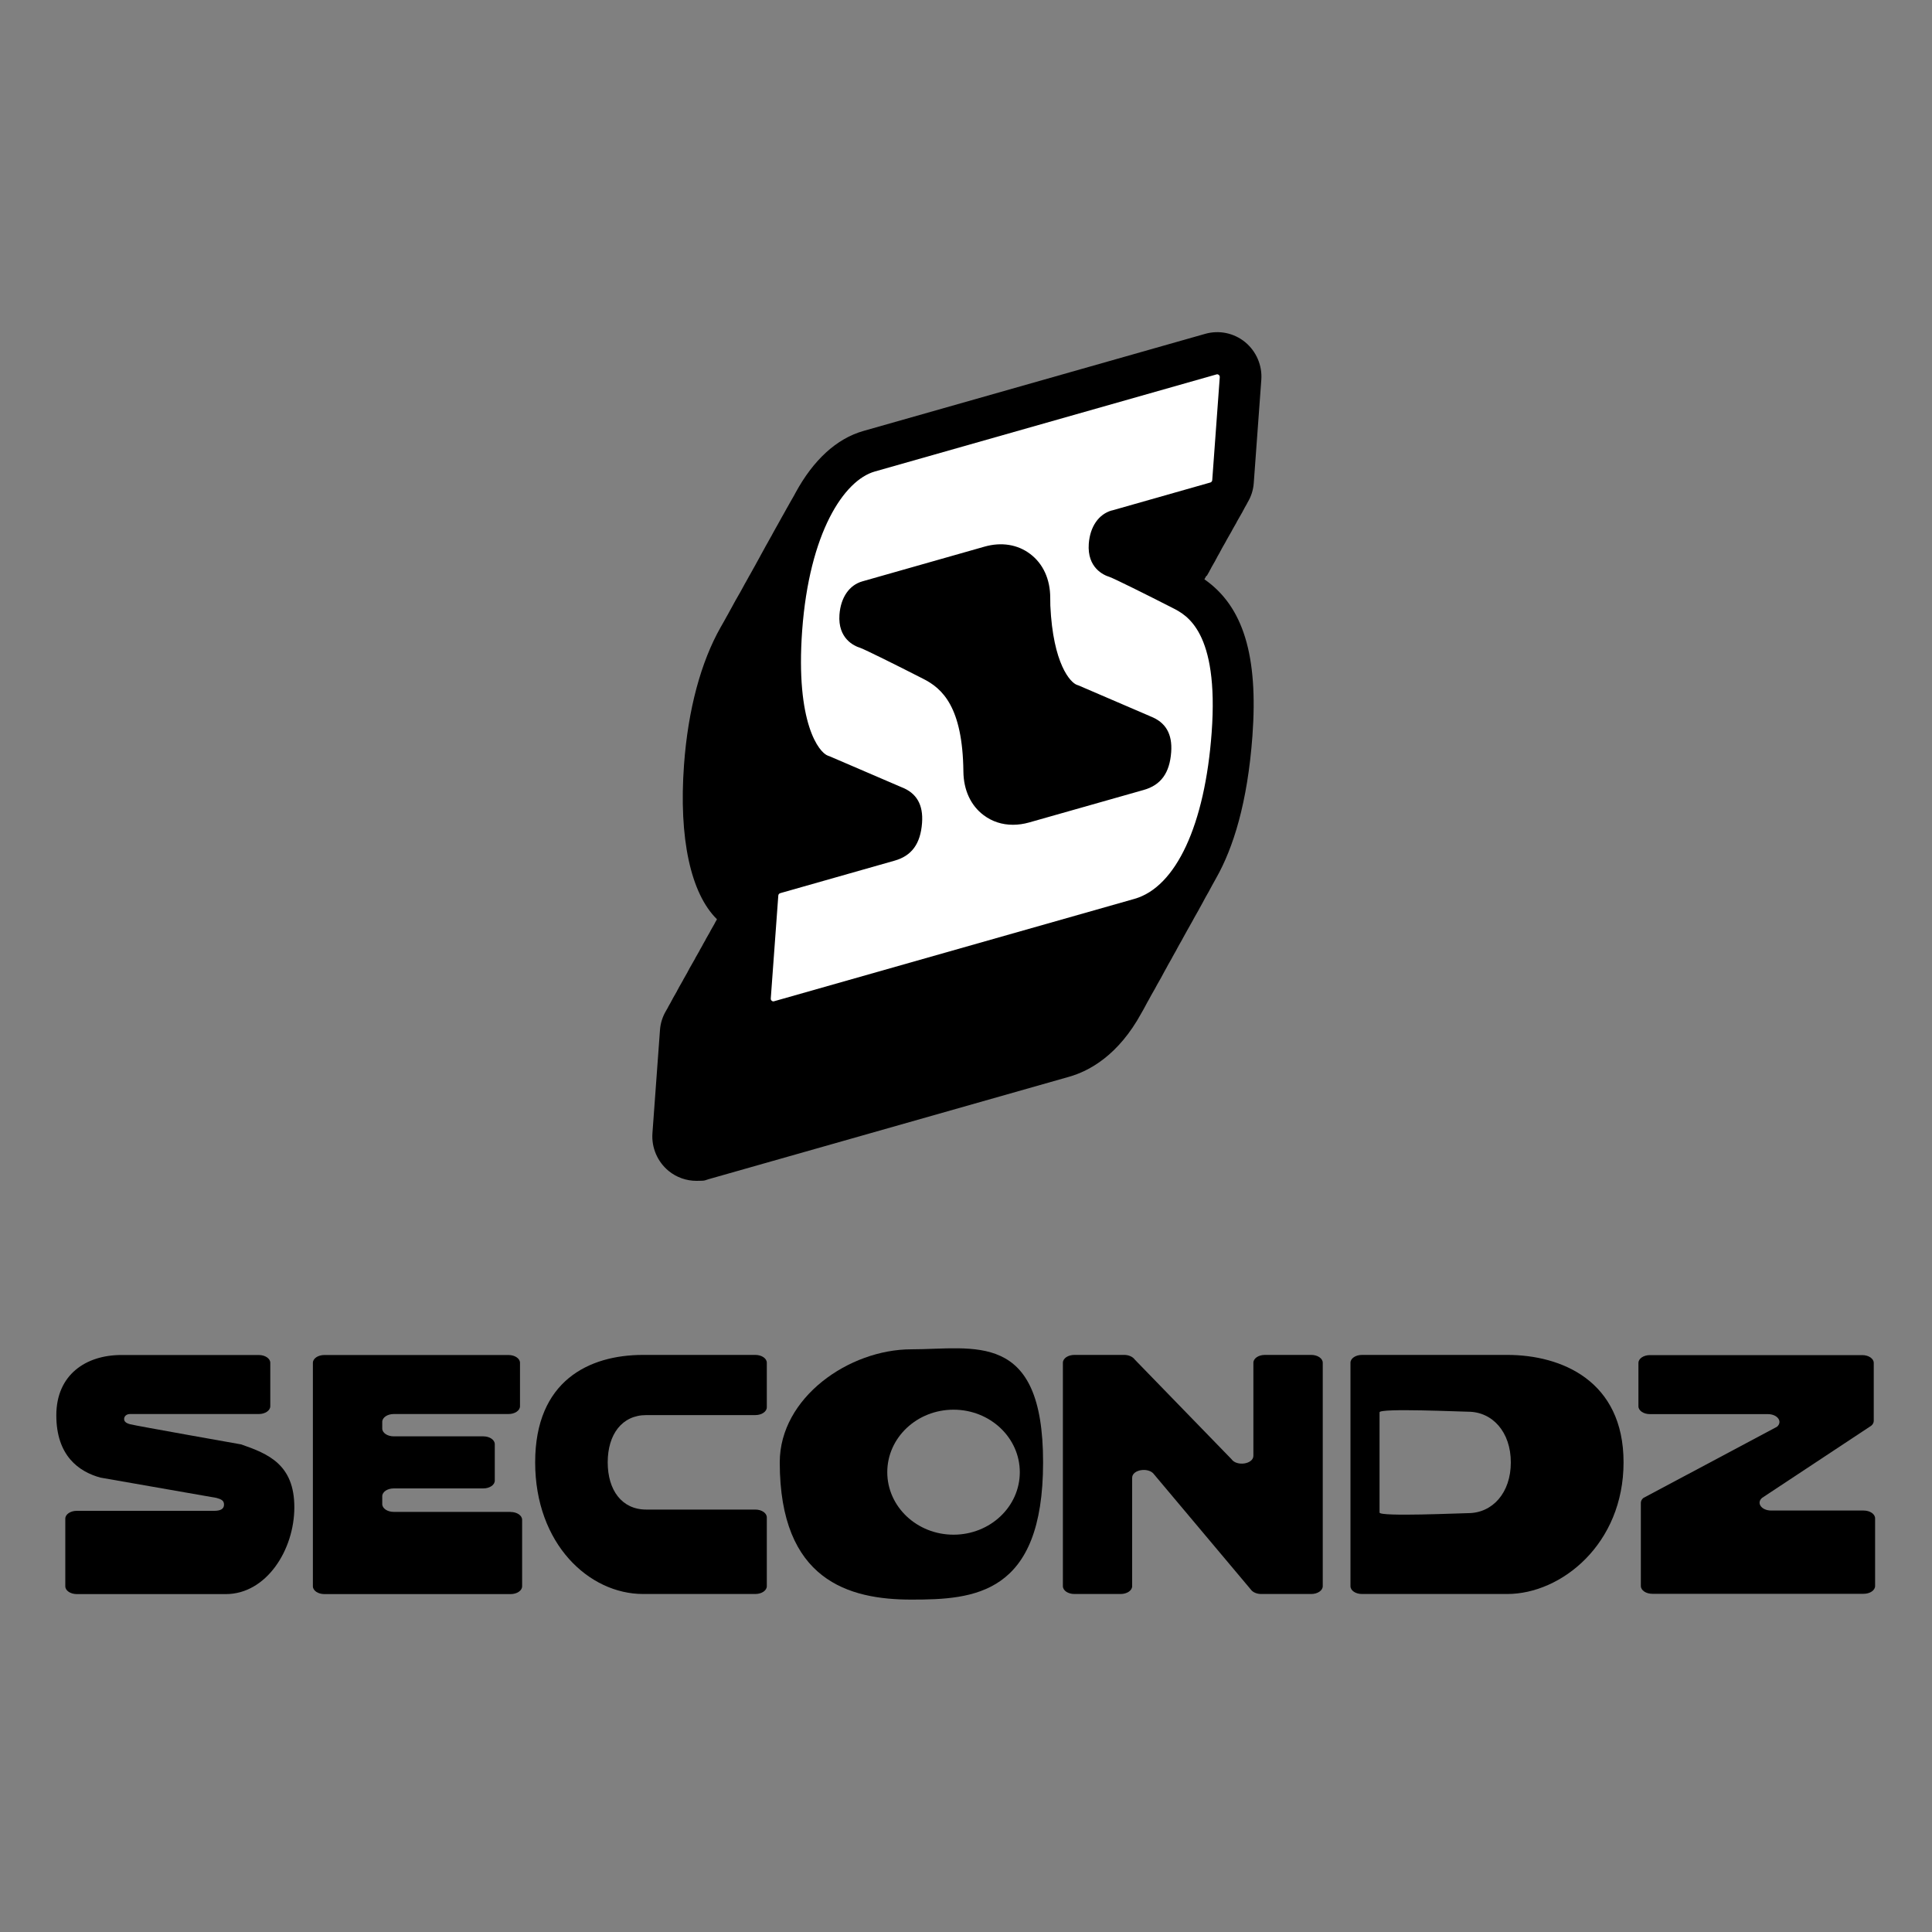
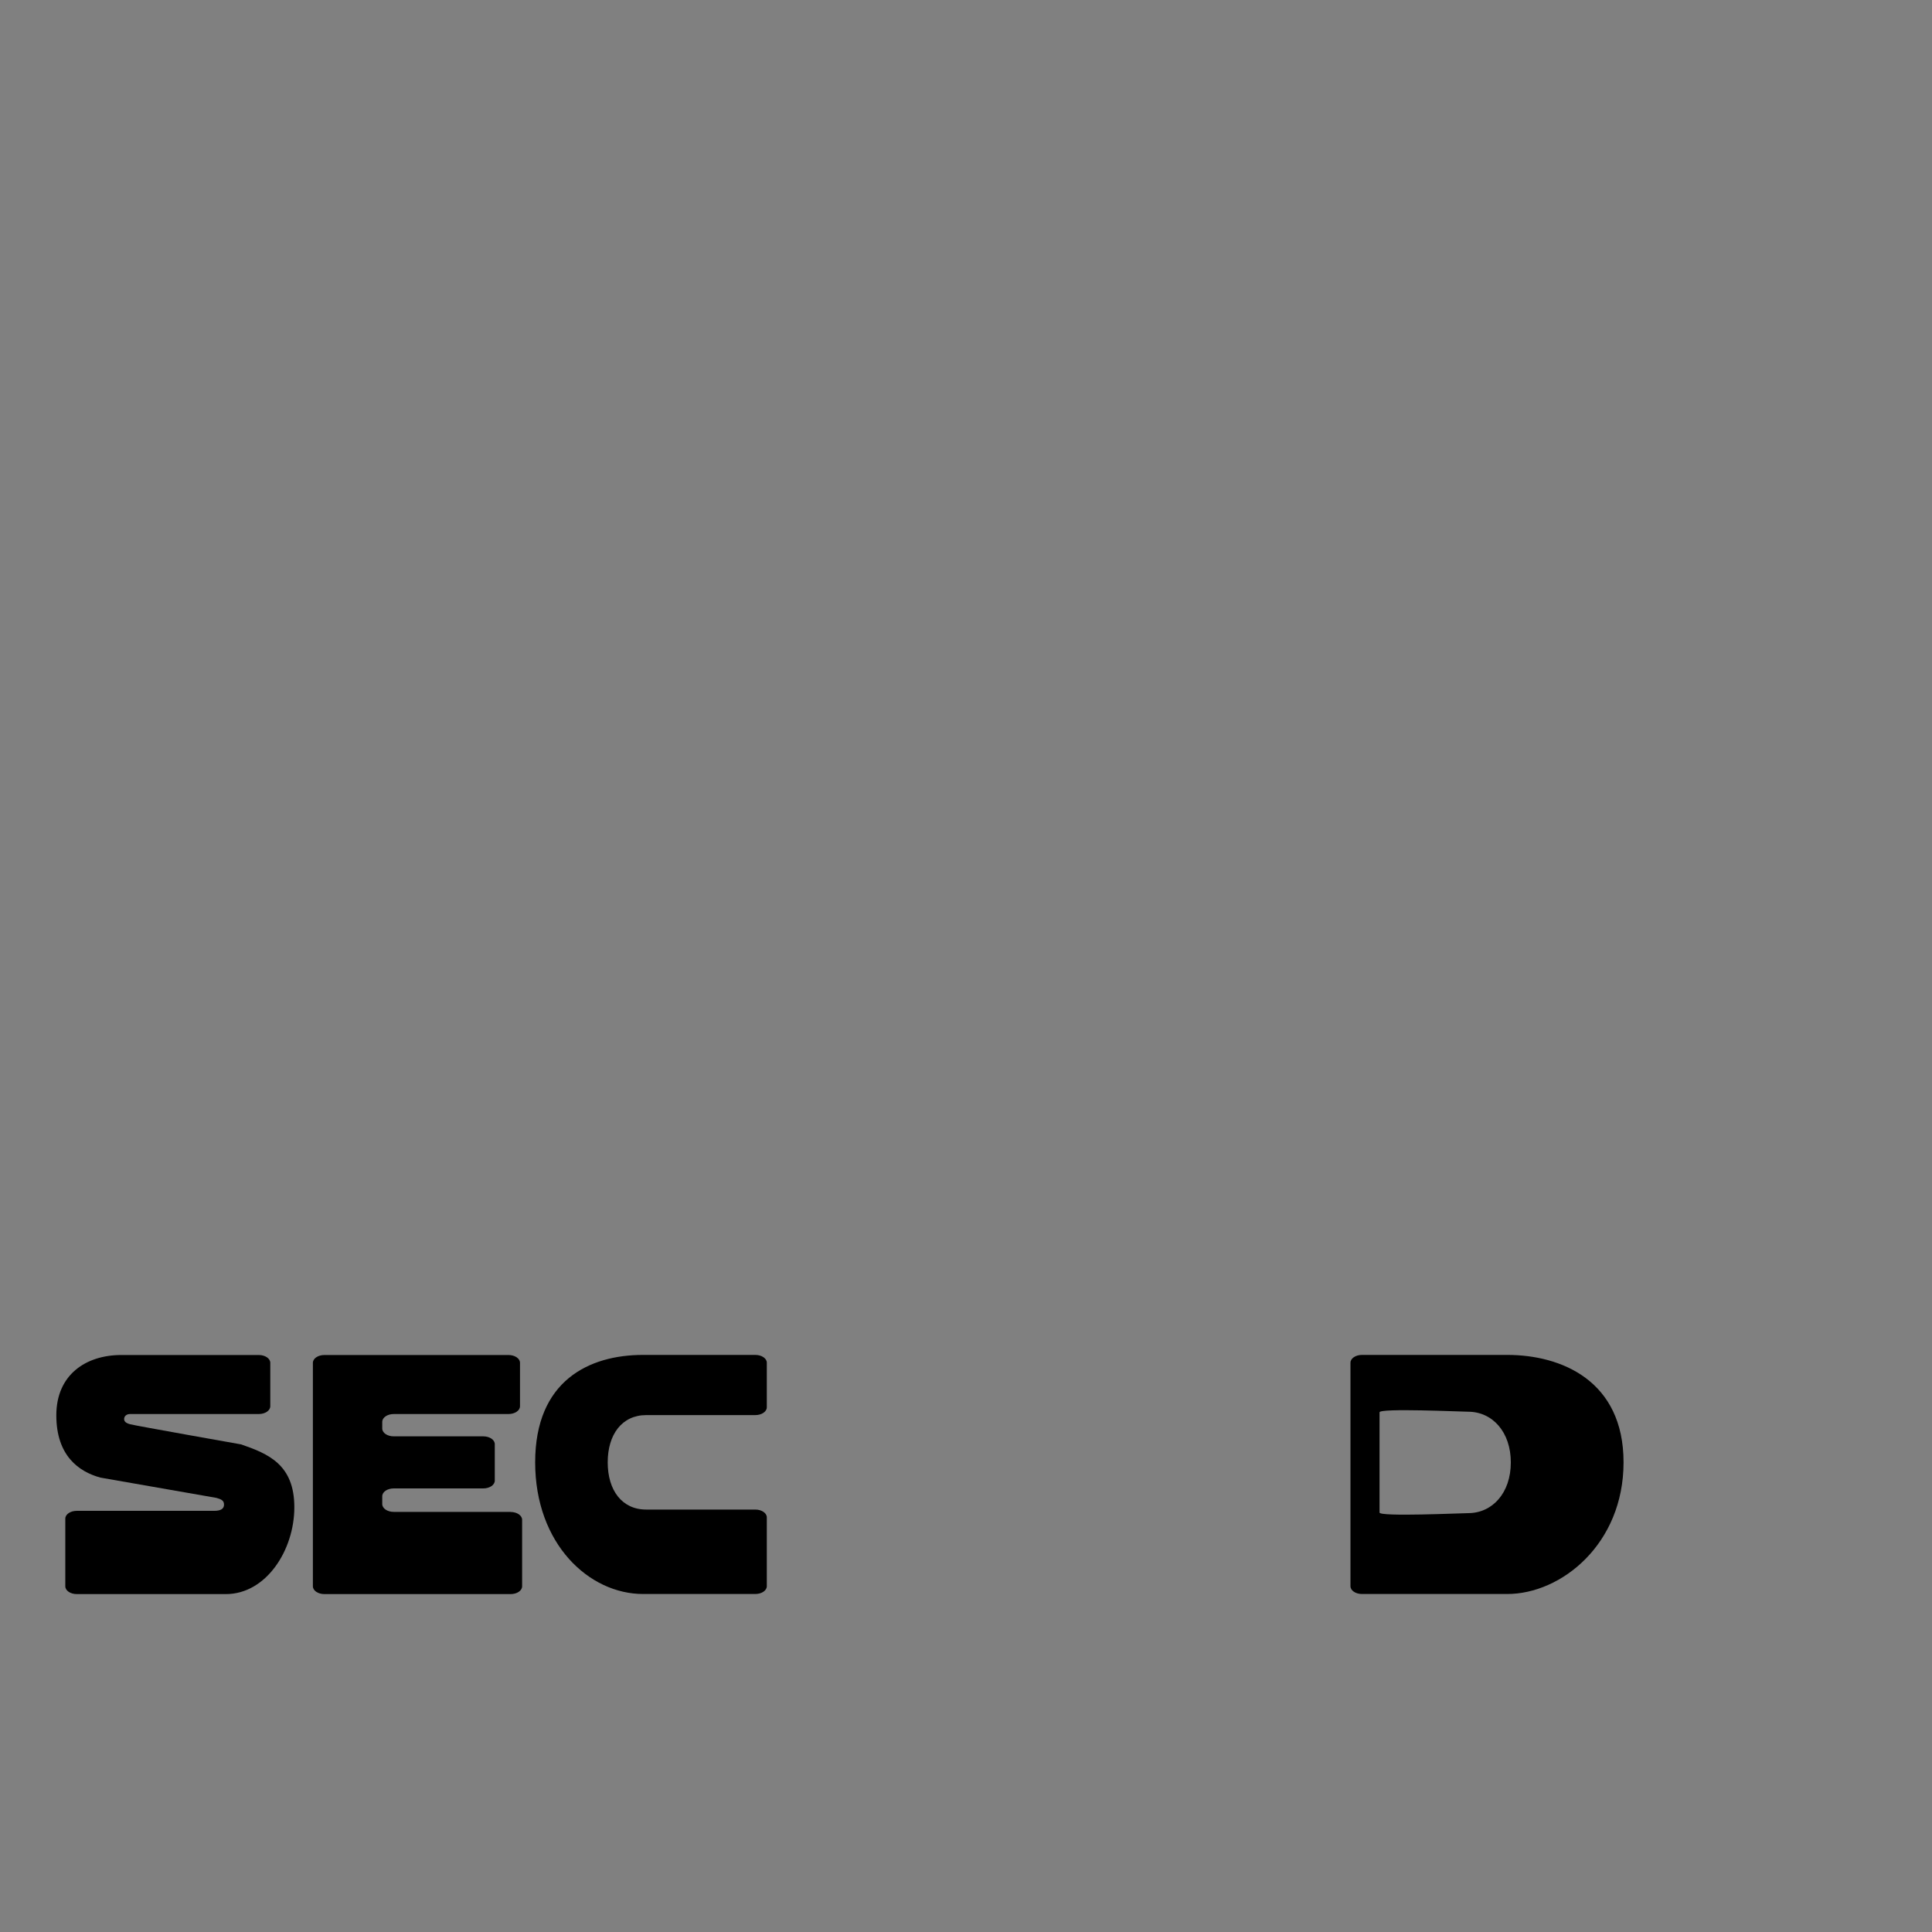
<svg xmlns="http://www.w3.org/2000/svg" viewBox="0 0 2000 2000" version="1.1" id="Layer_1">
  <rect x="0" y="0" width="2000" height="2000" fill="#808080" stroke="none" />
  <defs>
    <style>
      .st0 {
        fill: #fff;
      }
    </style>
  </defs>
  <g>
-     <path d="M1249.4,595.9c.6-.9,1.1-1.9,1.6-2.8.5-.9,1.1-1.8,1.5-2.8.5-.9,1.1-1.8,1.5-2.8.5-.9,1.1-1.8,1.6-2.8.6-.9,1.1-1.9,1.6-2.8.5-.9,1.1-1.8,1.5-2.8.5-.9,1.1-1.8,1.5-2.8.6-.9,1.1-1.9,1.6-2.8.5-.9,1.1-1.8,1.5-2.8.5-.9,1.1-1.8,1.5-2.8.5-.9,1.1-1.8,1.6-2.8.6-.9,1.1-1.9,1.6-2.8.5-.9,1.1-1.8,1.5-2.8.5-.9,1.1-1.8,1.6-2.8.5-.9,1.1-1.8,1.6-2.8.6-.9,1.1-1.9,1.6-2.8.5-.9,1.1-1.8,1.5-2.8.5-.9,1.1-1.8,1.6-2.8.6-.9,1.1-1.9,1.6-2.8.5-.9,1.1-1.8,1.5-2.8.5-.9,1.1-1.8,1.6-2.8.5-.9,1.1-1.8,1.6-2.8.6-.9,1.1-1.9,1.6-2.8.5-.9,1.1-1.8,1.5-2.8.5-.9,1.1-1.8,1.5-2.8.6-.9,1.1-1.9,1.6-2.8.5-.9,1.1-1.8,1.5-2.8,3.7-6.1,6-13,6.5-20.4l7.8-106.7c1.1-14.9-5.2-29.5-16.7-39-11.6-9.5-27-12.7-41.4-8.6l-353.7,100.5c-28,7.9-52,30.3-70.2,63.7-.5.9-1,1.8-1.5,2.8-.5.9-1,1.8-1.6,2.8-.5.9-1,1.9-1.6,2.8-.5.9-1.1,1.9-1.6,2.8-.5.9-1,1.8-1.5,2.7-.5.9-1,1.9-1.6,2.8-.5.9-1.1,1.9-1.6,2.9-.5.9-1,1.8-1.5,2.7-.5.9-1,1.9-1.6,2.8-.5.9-1,1.8-1.5,2.7-.5,1-1.1,1.9-1.6,2.9-.5.9-1,1.8-1.5,2.7-.5.9-1,1.9-1.6,2.8-.5.9-1.1,1.9-1.6,2.9-.5.9-1,1.8-1.5,2.7-.5.9-1,1.8-1.5,2.8-.5.9-1,1.9-1.6,2.8-.5,1-1.1,1.9-1.6,2.9-.5.9-1,1.8-1.5,2.7-.5.9-1,1.8-1.6,2.8-.5.9-1,1.8-1.5,2.8-.5.9-1.1,1.9-1.6,2.9-.5.9-1,1.8-1.5,2.7-.5.9-1,1.8-1.5,2.8-.5,1-1.1,1.9-1.6,2.9-.5.9-1,1.8-1.5,2.7-.5.9-1,1.8-1.5,2.8-.5.9-1.1,1.9-1.6,2.8-.5,1-1.1,1.9-1.6,2.9-.5.9-1,1.8-1.5,2.7-.5.9-1,1.8-1.6,2.8-.5,1-1.1,1.9-1.6,2.9-.5.9-1,1.8-1.5,2.7-.5.9-1.1,1.9-1.6,2.8-.5.9-1,1.8-1.5,2.8-.5,1-1.1,1.9-1.6,2.9-.5.9-1,1.8-1.5,2.7-.5.9-1,1.9-1.6,2.8-.5.9-1,1.8-1.6,2.8-.5.9-1.1,1.9-1.6,2.8-.5.9-1,1.8-1.5,2.7-.5.9-1,1.8-1.5,2.8-.5,1-1.1,1.9-1.6,2.9-.5.9-1,1.8-1.5,2.7-.5.9-1,1.8-1.5,2.8-.5.9-1,1.9-1.6,2.8-.5,1-1.1,1.9-1.6,2.9-.5.9-1,1.8-1.5,2.7-.5.9-1,1.8-1.6,2.8-.5.9-1.1,1.9-1.6,2.8-20.2,35.7-33.6,84.6-37.8,142.1-5.6,76.4,7,133.4,34.1,160-.4.7-.7,1.3-1.1,2-.5.9-1.1,1.8-1.5,2.8-.6.9-1.1,1.8-1.6,2.8-.6.9-1.1,1.9-1.6,2.8-.5.9-1.1,1.8-1.5,2.8-.5.9-1.1,1.8-1.6,2.8-.6.9-1.1,1.9-1.6,2.8-.5.9-1.1,1.8-1.5,2.8-.5.9-1.1,1.8-1.6,2.8-.5.9-1.1,1.8-1.5,2.8-.6.9-1.1,1.9-1.6,2.8-.5.9-1.1,1.8-1.5,2.8-.6.9-1.1,1.8-1.6,2.8-.6.9-1.1,1.8-1.6,2.8-.5.9-1.1,1.8-1.5,2.8-.5.9-1.1,1.8-1.6,2.8-.5.9-1.1,1.8-1.6,2.8-.6.9-1.1,1.9-1.6,2.8-.5.9-1.1,1.8-1.5,2.8-.5.9-1.1,1.8-1.5,2.8-.5.9-1.1,1.8-1.6,2.8-.6.9-1.1,1.9-1.6,2.8-.5.9-1.1,1.8-1.5,2.8-.5.9-1.1,1.8-1.6,2.8-.6.9-1.1,1.9-1.6,2.8-.5.9-1.1,1.8-1.5,2.8-.5.9-1.1,1.8-1.5,2.8-.6.9-1.1,1.8-1.6,2.8-.6.9-1.1,1.9-1.6,2.8-.5.9-1.1,1.8-1.5,2.8-.5.9-1.1,1.8-1.5,2.8-.6.9-1.1,1.9-1.6,2.8-.5.9-1.1,1.8-1.5,2.8-.5.9-1.1,1.8-1.6,2.8-3.7,6.1-6,13-6.5,20.4l-7.8,106.7c-1.1,14.9,5.2,29.5,16.7,39,8.3,6.8,18.5,10.3,28.9,10.3s8.4-.6,12.5-1.7l373.1-106c21.2-6,51.2-22.4,75-66,.5-.9,1-1.8,1.6-2.8.5-.9,1.1-1.9,1.6-2.9.5-.9,1-1.8,1.5-2.8.5-.9,1-1.8,1.5-2.8.5-.9,1.1-1.9,1.6-2.8.5-.9,1-1.8,1.5-2.8.5-.9,1-1.8,1.5-2.7.5-.9,1-1.9,1.6-2.8.5-.9,1.1-1.9,1.6-2.8.5-.9,1-1.8,1.5-2.8.5-.9,1-1.8,1.5-2.7.5-.9,1-1.9,1.6-2.8.5-.9,1.1-1.9,1.6-2.8.5-.9,1-1.8,1.5-2.8.5-.9,1-1.8,1.5-2.8.5-.9,1.1-1.9,1.6-2.9.5-.9,1-1.8,1.5-2.7.5-.9,1-1.8,1.5-2.8.5-.9,1-1.9,1.6-2.8.5-.9,1.1-1.9,1.6-2.8.5-.9,1-1.8,1.5-2.8.5-.9,1-1.8,1.5-2.7.5-.9,1.1-1.9,1.6-2.8.5-.9,1-1.8,1.5-2.8.5-.9,1-1.8,1.5-2.8.5-.9,1-1.8,1.6-2.8.5-.9,1.1-1.9,1.6-2.8.5-.9,1-1.8,1.5-2.8.5-.9,1-1.8,1.5-2.7.5-.9,1.1-1.9,1.6-2.9.5-.9,1-1.8,1.5-2.7.5-.9,1.1-1.9,1.6-2.8.5-.9,1-1.8,1.5-2.7.5-.9,1.1-1.9,1.6-2.8.5-.9,1-1.8,1.5-2.8.5-.9,1-1.8,1.5-2.7.5-.9,1-1.9,1.6-2.8.5-.9,1.1-1.9,1.6-2.8.5-.9,1-1.8,1.5-2.8.5-.9,1-1.8,1.5-2.7.5-.9,1.1-1.9,1.6-2.9.5-.9,1-1.8,1.5-2.8.5-.9,1-1.8,1.5-2.8.5-.9,1-1.8,1.6-2.8.5-.9,1.1-1.9,1.6-2.8.5-.9,1-1.8,1.5-2.8.5-.9,1-1.8,1.5-2.8.5-.9,1.1-1.9,1.6-2.9.5-.9,1-1.8,1.5-2.7.5-.9,1-1.8,1.5-2.7,18-31.7,32.6-78.5,37.7-147.3,6.1-83.2-9.4-134.2-49.7-162.3.1-.2.2-.4.3-.6.5-.9,1.1-1.8,1.6-2.8Z" />
-     <path d="M1150.9,528.5l102-29c1.1-.3,1.9-1.3,2-2.4l7.8-106.7c0-.3.1-1.4-1-2.3-1.1-.9-2.1-.6-2.4-.5l-353.7,100.5c-32.1,9.1-67.8,63.6-75.2,164.6-7,96.1,17.6,126.5,26.7,129.6l1.7.6,74.2,31.9c15.8,6,22.9,18.2,21.5,37.1-1.6,21.6-10.7,34.1-28.6,39.1l-118.2,33.6c-1.1.3-1.9,1.3-2,2.4l-7.8,106.7c0,.3-.1,1.4,1,2.3,1.1.9,2.1.6,2.4.5l373.1-106c43-12.2,72.9-76.6,79.9-172.1,7.7-105-26.2-121.9-40.7-129.2-27.6-14.1-59.2-29.8-65.1-32-6-1.8-23.2-9.4-21.4-34.3,1.3-17.7,10.2-30.6,23.8-34.5ZM1190.9,741.6c15.8,6,22.9,18.2,21.5,37.1-1.6,21.6-10.7,34.1-28.6,39.1l-118.4,33.6c-5.7,1.6-11.3,2.4-16.8,2.4-11.2,0-21.5-3.3-30.3-9.9-13.4-10-20.8-26.1-21-45.2v-.2c-.8-66.5-21.6-85.8-41.8-95.9-27.6-14.1-59.2-29.8-65.1-32-6-1.8-23.2-9.4-21.4-34.3,1.3-17.8,10.2-30.7,23.8-34.5l126.3-35.9c17.5-5,34.4-2.3,47.4,7.6,13.4,10.1,20.7,26.3,20.7,45.4,0,3.4,0,6.1.1,8,2.8,60.7,20.9,79.8,27.6,82.1l1.7.6,74.2,31.9Z" class="st0" />
-   </g>
+     </g>
  <g>
    <path d="M249.4,1495.2s-107.9-19.1-114.6-20.8c-4.5-1.2-6.3-2.9-6.3-5.5s2.2-5.1,6.1-5.1h133.3c6.6,0,11.9-3.6,11.9-8.1v-44.9c0-4.5-5.3-8.1-11.9-8.1H125.6c-36.7,0-67.3,20.4-67.3,62.4s23.4,58.4,45.6,64.5l120.1,21c4.8,1.4,7.9,2.5,7.9,7s-3.8,6.4-10,6.4H79.5c-6.6,0-11.9,3.6-11.9,8.1v70c0,4.5,5.3,8.1,11.9,8.1h154.3c41.8,0,70.9-45.6,70.9-89.9s-27.1-55.4-55.2-65.1Z" />
    <path d="M528.6,1565.1h-121c-6.6,0-11.9-3.6-11.9-8.1v-8.1c0-4.5,5.3-8.1,11.9-8.1h92.7c6.6,0,11.9-3.6,11.9-8.1v-37.7c0-4.5-5.3-8.1-11.9-8.1h-92.7c-6.6,0-11.9-3.6-11.9-8.1v-6.9c0-4.5,5.3-8.1,11.9-8.1h118.8c6.6,0,11.9-3.6,11.9-8.1v-44.9c0-4.5-5.3-8.1-11.9-8.1h-190.6c-6.6,0-11.9,3.6-11.9,8.1v231.3c0,4.5,5.3,8.1,11.9,8.1h192.8c6.6,0,11.9-3.6,11.9-8.1v-68.8c0-4.5-5.3-8.1-11.9-8.1Z" />
-     <path d="M781.9,1402.6h-116.2c-55.9,0-111.7,26.7-111.7,111.2s55.8,136.3,111.7,136.3h116.2c6.6,0,11.9-3.6,11.9-8.1v-71.2c0-4.5-5.3-8.1-11.9-8.1h-112.9c-25.3,0-39.9-20.1-39.9-48.9s14.7-48.9,39.9-48.9h112.9c6.6,0,11.9-3.6,11.9-8.1v-46.1c0-4.5-5.3-8.1-11.9-8.1Z" />
-     <path d="M943.5,1396.8c-64.6,0-136.3,50-136.3,117,0,122.4,71.7,142.1,136.3,142.1s136.3-4.7,136.3-142.1-71.7-117-136.3-117ZM987.1,1588.7c-37.9,0-68.6-29-68.6-64.7s30.7-64.7,68.6-64.7,68.6,29,68.6,64.7-30.7,64.7-68.6,64.7Z" />
-     <path d="M1357.3,1402.6h-47.9c-6.6,0-11.9,3.6-11.9,8.1v96.3c0,8.7-17.3,11.3-22.7,3.5l-100.2-103.2c-2-2.8-6.2-4.7-10.8-4.7h-51.6c-6.6,0-11.9,3.6-11.9,8.1v231.3c0,4.5,5.3,8.1,11.9,8.1h47.9c6.6,0,11.9-3.6,11.9-8.1v-112.2c0-8.7,17.4-11.3,22.8-3.4l100,119c2,2.9,6.2,4.7,10.8,4.7h51.8c6.6,0,11.9-3.6,11.9-8.1v-231.3c0-4.5-5.3-8.1-11.9-8.1Z" />
+     <path d="M781.9,1402.6h-116.2c-55.9,0-111.7,26.7-111.7,111.2s55.8,136.3,111.7,136.3h116.2c6.6,0,11.9-3.6,11.9-8.1v-71.2c0-4.5-5.3-8.1-11.9-8.1h-112.9c-25.3,0-39.9-20.1-39.9-48.9s14.7-48.9,39.9-48.9h112.9c6.6,0,11.9-3.6,11.9-8.1v-46.1c0-4.5-5.3-8.1-11.9-8.1" />
    <path d="M1560.3,1402.6h-150.4c-6.6,0-11.9,3.6-11.9,8.1v231.3c0,4.5,5.3,8.1,11.9,8.1h150.4c55.9,0,120.4-51.7,120.4-136.3s-64.5-111.2-120.4-111.2ZM1519.7,1566.4c-6.6,0-91.6,3.9-91.6-.6v-103.8c0-4.5,85-.6,91.6-.6,25.3,0,44.3,21,44.3,52.5s-19,52.5-44.3,52.5Z" />
-     <path d="M1929.2,1563.7h-95.7c-10,0-15.6-7.8-9.4-13.1l113-74.7c1.7-1.4,2.6-3.2,2.6-5v-60c0-4.5-5.3-8.1-11.9-8.1h-219.8c-6.6,0-11.9,3.6-11.9,8.1v44.9c0,4.5,5.3,8.1,11.9,8.1h122.1c10,0,15.6,7.8,9.4,13.1l-138.3,73.7c-1.7,1.4-2.6,3.2-2.6,5v86.1c0,4.5,5.3,8.1,11.9,8.1h218.7c6.6,0,11.9-3.6,11.9-8.1v-70c0-4.5-5.3-8.1-11.9-8.1Z" />
  </g>
</svg>